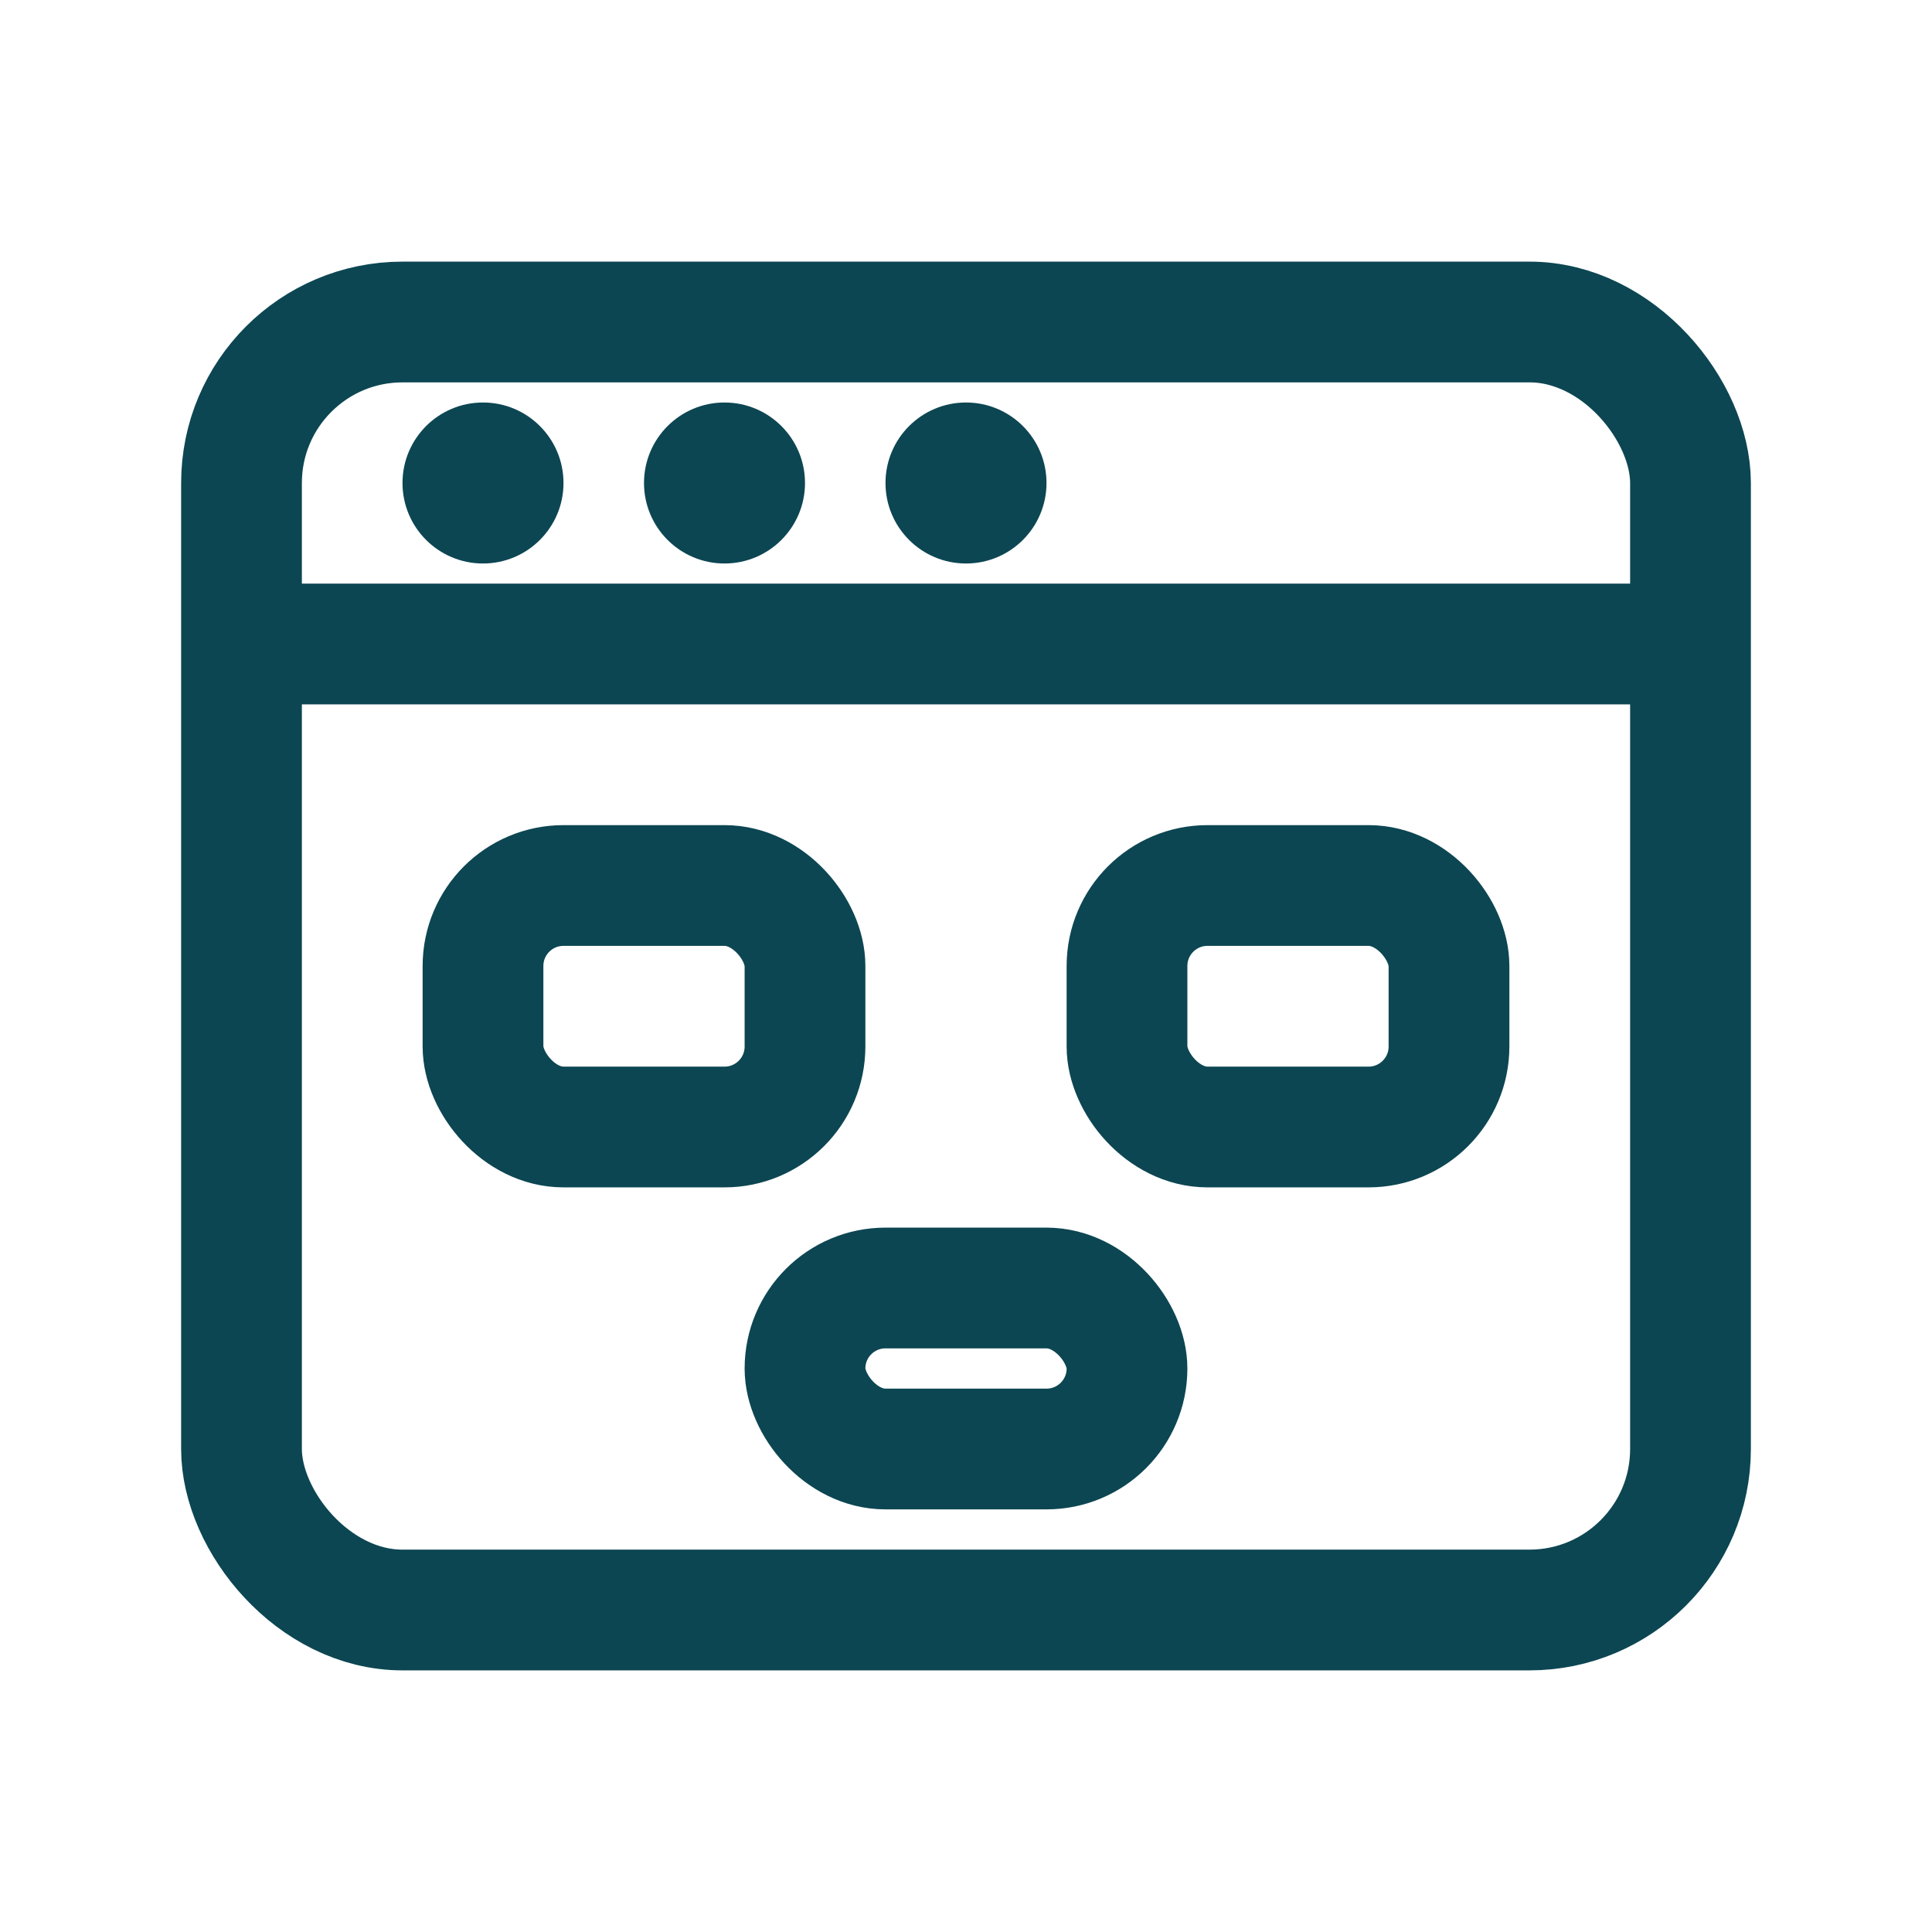
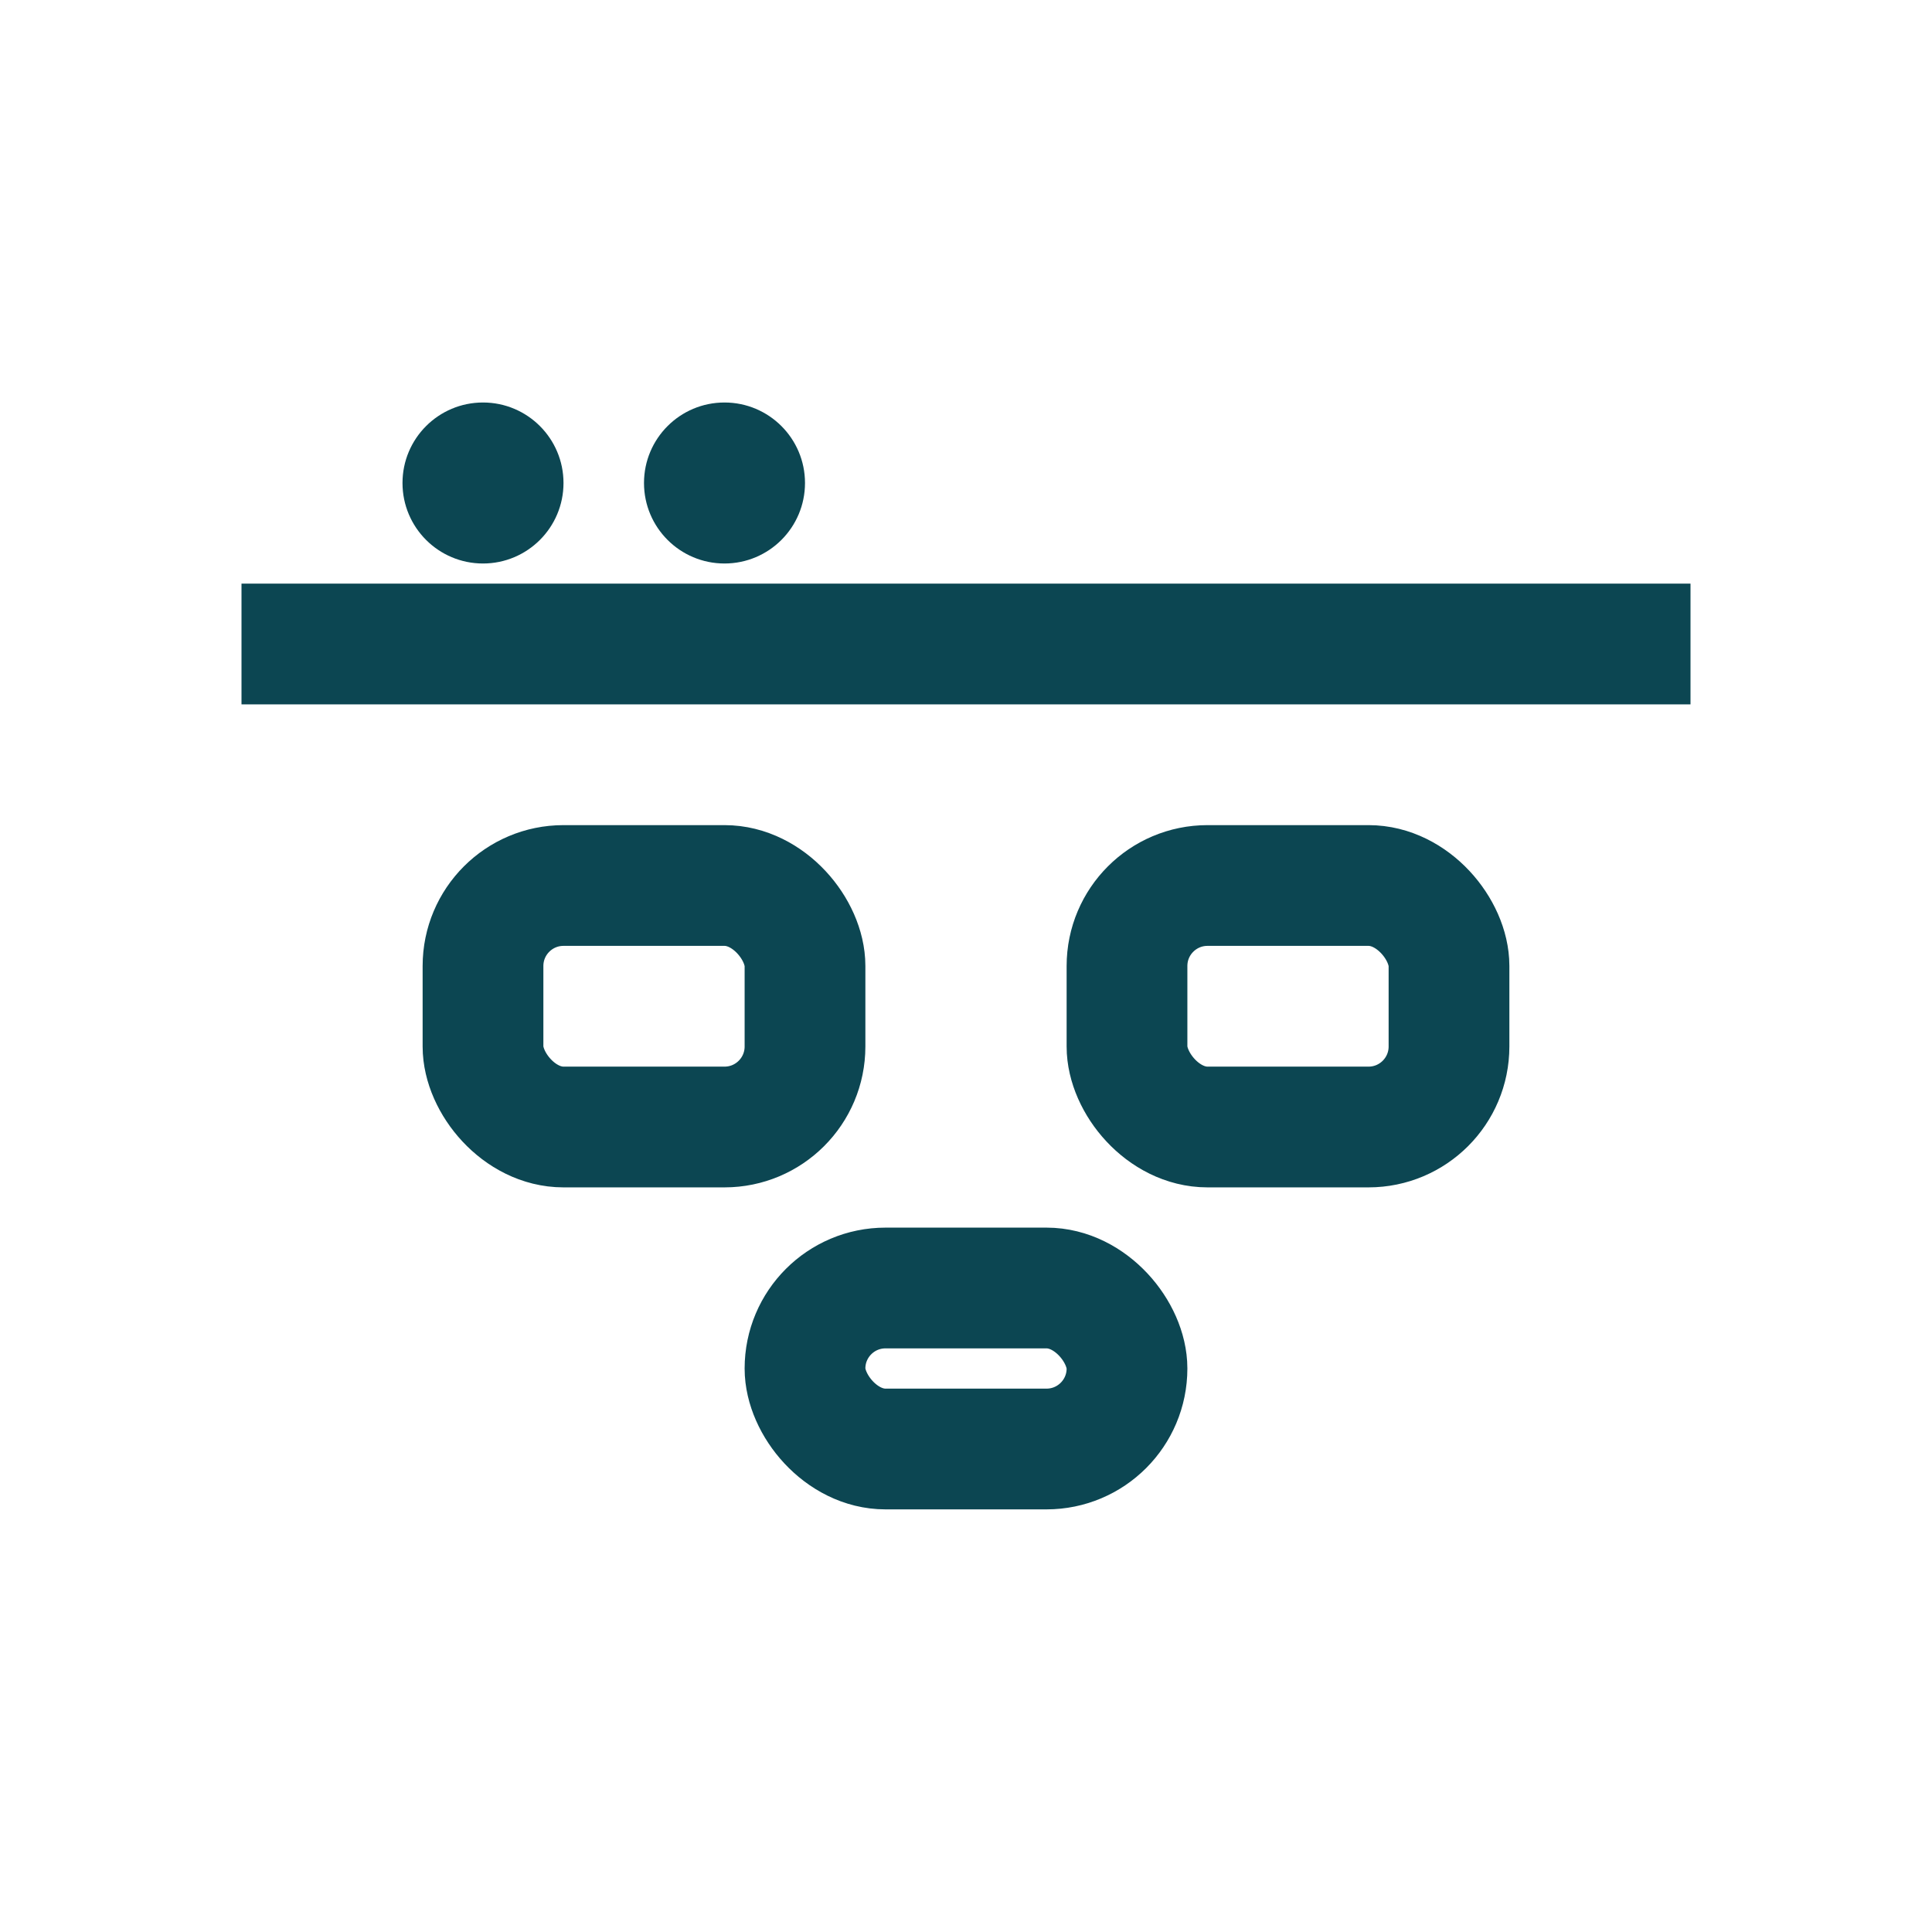
<svg xmlns="http://www.w3.org/2000/svg" viewBox="0 0 24 24" fill="none">
-   <rect x="3" y="4" width="18" height="16" rx="2" stroke="#0C4652" stroke-width="1.5" />
  <path d="M3 8H21" stroke="#0C4652" stroke-width="1.5" />
  <circle cx="6" cy="6" r="1" fill="#0C4652" />
  <circle cx="9" cy="6" r="1" fill="#0C4652" />
-   <circle cx="12" cy="6" r="1" fill="#0C4652" />
  <rect x="6" y="11" width="4" height="3" rx="1" stroke="#0C4652" stroke-width="1.5" />
  <rect x="14" y="11" width="4" height="3" rx="1" stroke="#0C4652" stroke-width="1.5" />
  <rect x="10" y="16" width="4" height="2" rx="1" stroke="#0C4652" stroke-width="1.5" />
</svg>